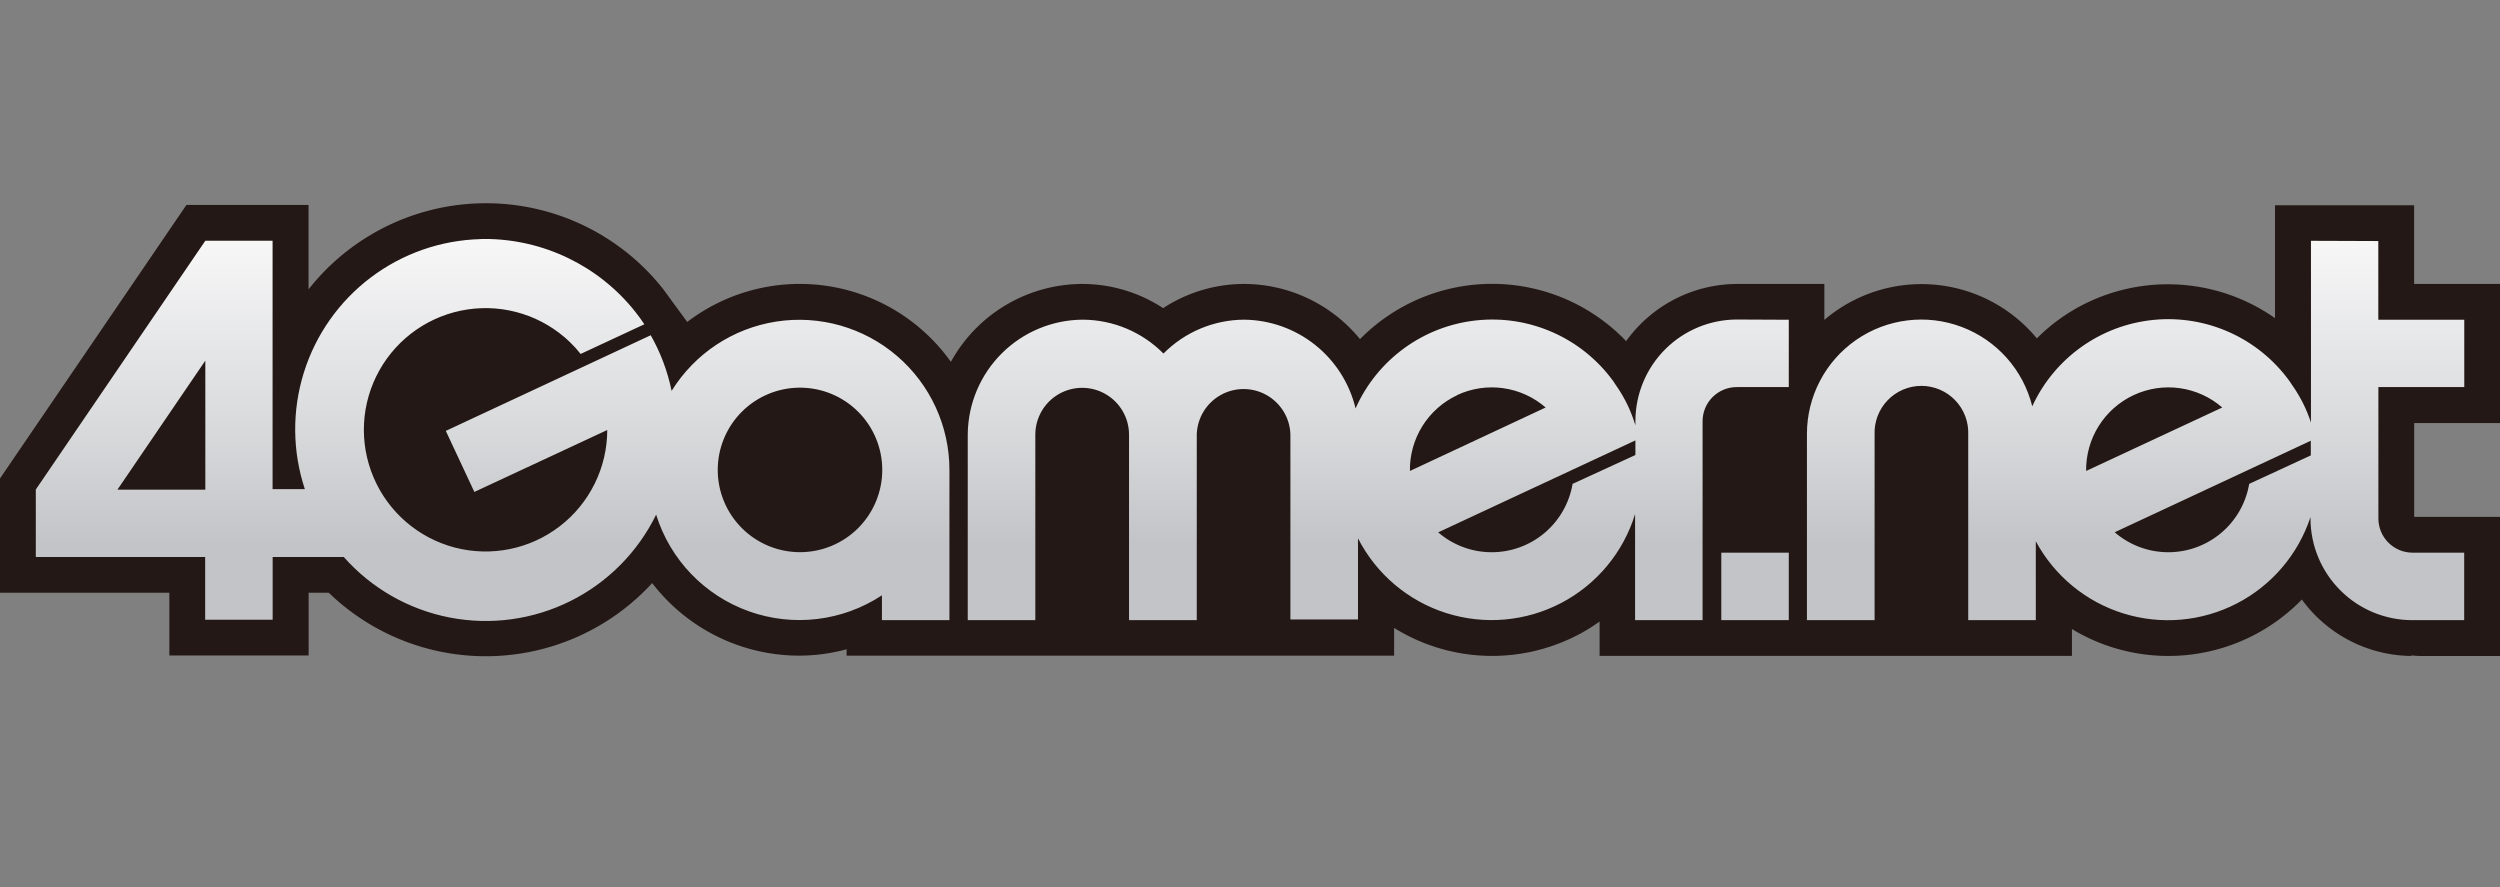
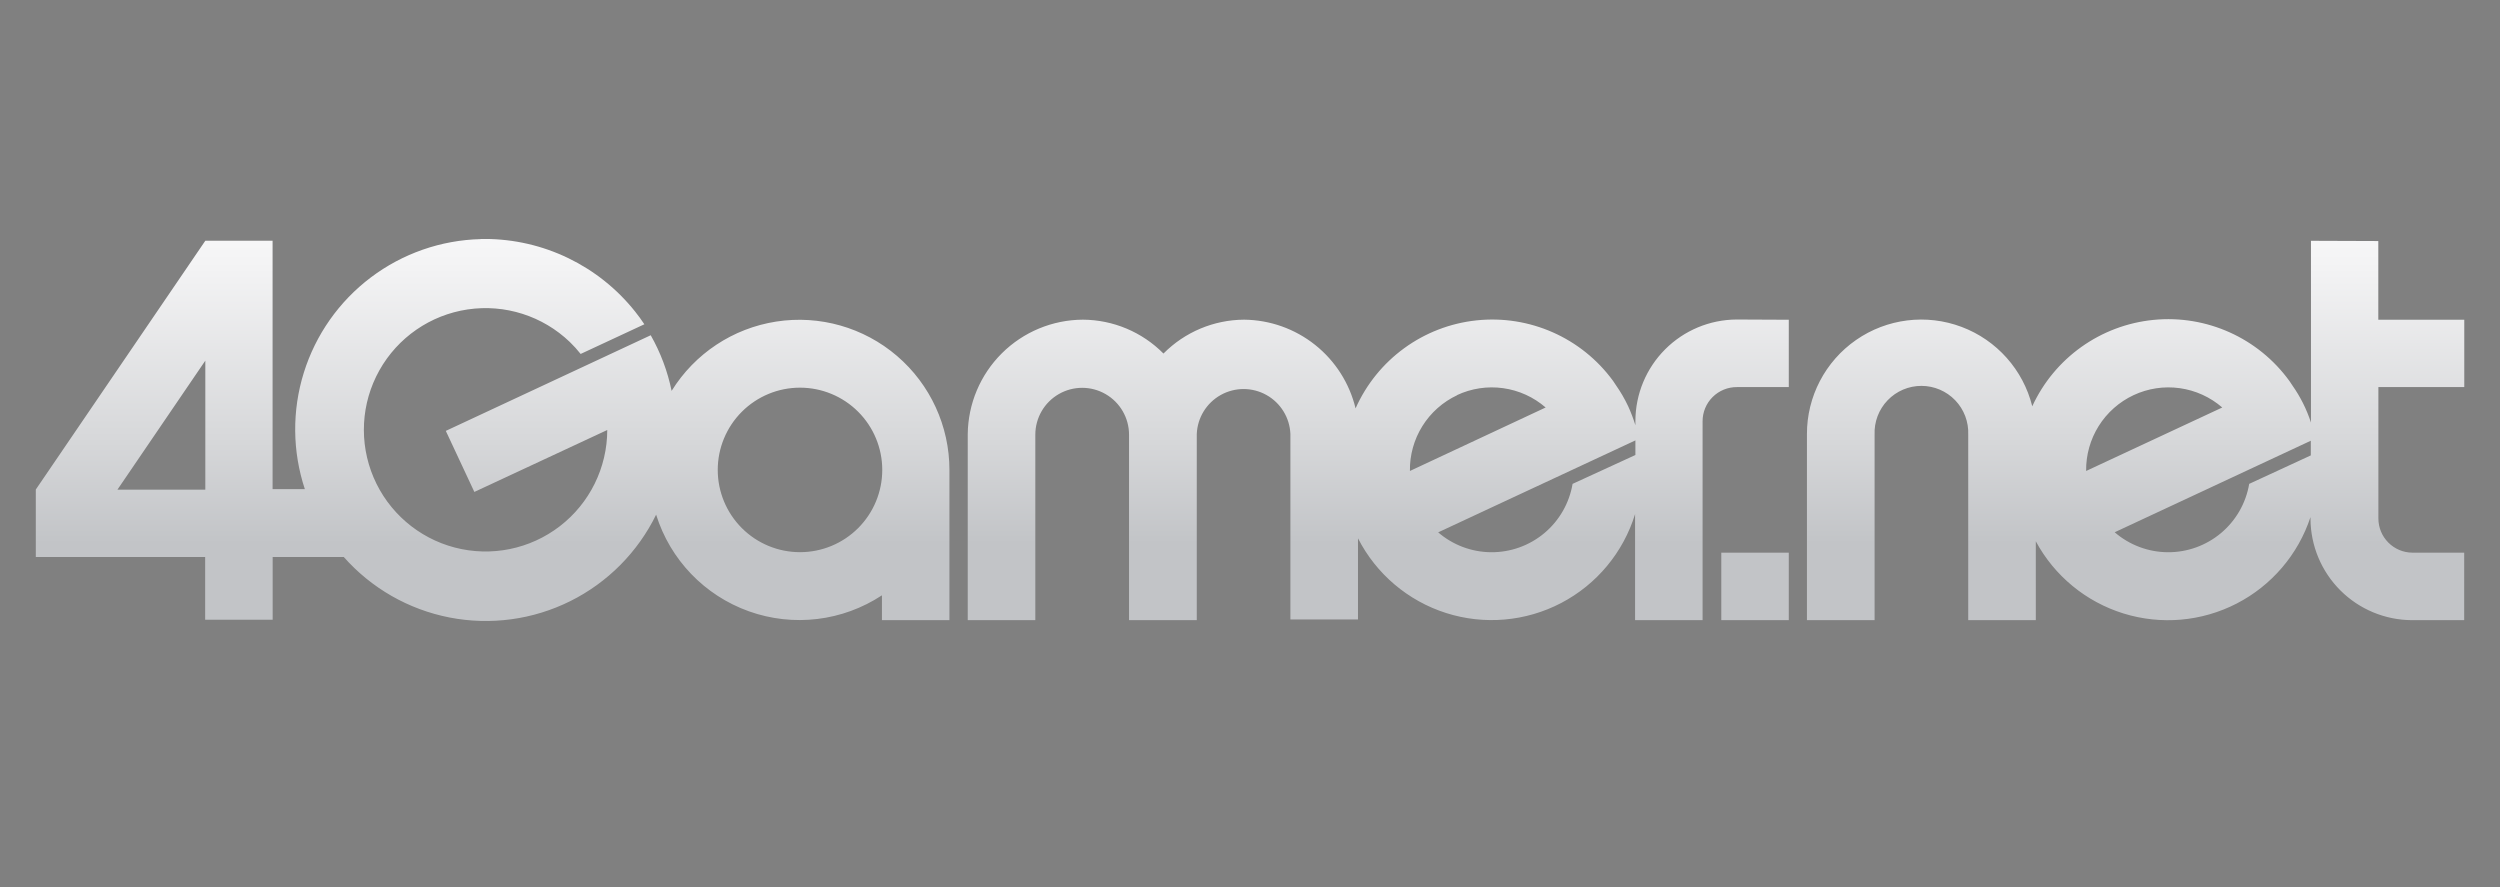
<svg xmlns="http://www.w3.org/2000/svg" width="310" height="110" viewBox="0 0 310 110">
  <rect x="0" y="0" width="310" height="110" fill="#808080" stroke="none" />
  <defs>
    <style>.a{fill:none;}.b{clip-path:url(#a);}.c{fill:#231815;}.d{clip-path:url(#b);}.e{fill:url(#c);}</style>
    <clipPath id="a">
-       <rect class="a" y="24.99" width="310" height="60.01" />
-     </clipPath>
+       </clipPath>
    <clipPath id="b">
      <path class="a" d="M213.44,76.9h8.37V68.53h-8.37ZM178.36,66l7.91-3.69h0l16.52-7.7v1.81L195,60a10.17,10.17,0,0,1-16.68,6m2.34-17a10.18,10.18,0,0,1,11,1.53L174.83,58.4A10.2,10.2,0,0,1,180.7,49m34.64-9.38h0a12.61,12.61,0,0,0-12.55,12.57v.54a20,20,0,0,0-.9-2.36,17.48,17.48,0,0,0-1.51-2.6h0v0c-.12-.18-.23-.36-.36-.54l0,0a18.55,18.55,0,0,0-31.93,3.41,14.36,14.36,0,0,0-13.82-11,14.18,14.18,0,0,0-10,4.2,14.16,14.16,0,0,0-10-4.2A14.34,14.34,0,0,0,120,53.84V76.9h8.38v-23h0a5.81,5.81,0,0,1,11.62,0v0h0V76.9h8.4V53.81a5.81,5.81,0,0,1,11.61,0h0v23h8.38V66.75a18.61,18.61,0,0,0,34.36-3V76.9h8.37V52.25h0A4.23,4.23,0,0,1,215.38,48h6.43V39.65ZM262.22,66l7.91-3.69h0l16.41-7.66v1.82L278.9,60a10.17,10.17,0,0,1-16.68,6m2.34-17a10.18,10.18,0,0,1,11,1.53L258.68,58.4A10.22,10.22,0,0,1,264.56,49m22-19.14V52.4a17.21,17.21,0,0,0-2.3-4.6h0v0c-.12-.18-.23-.36-.36-.54l0,0A18.56,18.56,0,0,0,252,50.38a14.18,14.18,0,0,0-27.94,3.46h0V76.9h8.39v-23h0a5.81,5.81,0,1,1,11.61,0h0v23h8.38V67.12a18.61,18.61,0,0,0,34.06-3v.23A12.63,12.63,0,0,0,299.09,76.9h6.47V68.53h-6.43a4.24,4.24,0,0,1-4.21-4.22h0V48h10.65V39.65H294.91V29.89ZM89,58.27a10.2,10.2,0,1,1,10.2,10.2A10.2,10.2,0,0,1,89,58.27M25.46,44.72v16H14.56ZM59.61,29.65h0a23.59,23.59,0,0,0-21.81,31h-4V29.85H25.46L4.44,60.7v8.37h21v7.78h8.37V69.07h8.82a23.51,23.51,0,0,0,38.73-5.25,18.61,18.61,0,0,0,28,10V76.9h8.37V58.28h0a18.62,18.62,0,0,0-34.45-9.81,23.55,23.55,0,0,0-2.59-6.9L55.28,53.43,58.82,61,75.3,53.32a15.09,15.09,0,1,1-4.64-10.91h0A14.73,14.73,0,0,1,72,43.89l7.9-3.68c-.36-.56-.75-1.07-1.15-1.58h0a23.86,23.86,0,0,0-18.59-9h-.58" />
    </clipPath>
    <linearGradient id="c" x1="-2003.15" y1="503.92" x2="-1999.07" y2="503.92" gradientTransform="matrix(0, 11.59, 11.59, 0, -5683.07, 23236.67)" gradientUnits="userSpaceOnUse">
      <stop offset="0" stop-color="#fff" />
      <stop offset="0.26" stop-color="#f4f4f5" />
      <stop offset="0.72" stop-color="#d7d8da" />
      <stop offset="1" stop-color="#c2c4c7" />
    </linearGradient>
  </defs>
  <g class="b">
    <path class="c" d="M310,35.21H299.35V25.45H282.1v14a23.12,23.12,0,0,0-23-2.06,22.69,22.69,0,0,0-6.53,4.57,18.56,18.56,0,0,0-26.35-2.29V35.21H215.34v4.54l0-4.54a17,17,0,0,0-13.7,7.09,23,23,0,0,0-33-.25,18.61,18.61,0,0,0-14.41-6.84,18.36,18.36,0,0,0-10,3,18.33,18.33,0,0,0-10-3,18.66,18.66,0,0,0-16.32,9.66,23,23,0,0,0-32.69-4.95l-1.59-2.16-1.37-1.88a28,28,0,0,0-44,0V25.41H23.12l-1.33,1.95L0,59.33V73.5H21v7.78H38.27V73.5h2.5a28,28,0,0,0,40.1-1.2,23,23,0,0,0,18.3,9,22.67,22.67,0,0,0,5.81-.79v.79h21.73v0h37.72v0h8.44V77.86a23,23,0,0,0,21.89,1.31,22.05,22.05,0,0,0,3.59-2.1v4.26h17.11v0h37.71v0h3.75V78a23.08,23.08,0,0,0,28.51-3.66,17,17,0,0,0,13.64,7l-.09-.08a9.67,9.67,0,0,0,1.12.08H310V64.09H299.36c0-.27,0-7,0-11.63H310Z" />
  </g>
  <g class="d">
    <rect class="e" x="4.44" y="29.64" width="301.13" height="49.76" />
  </g>
</svg>